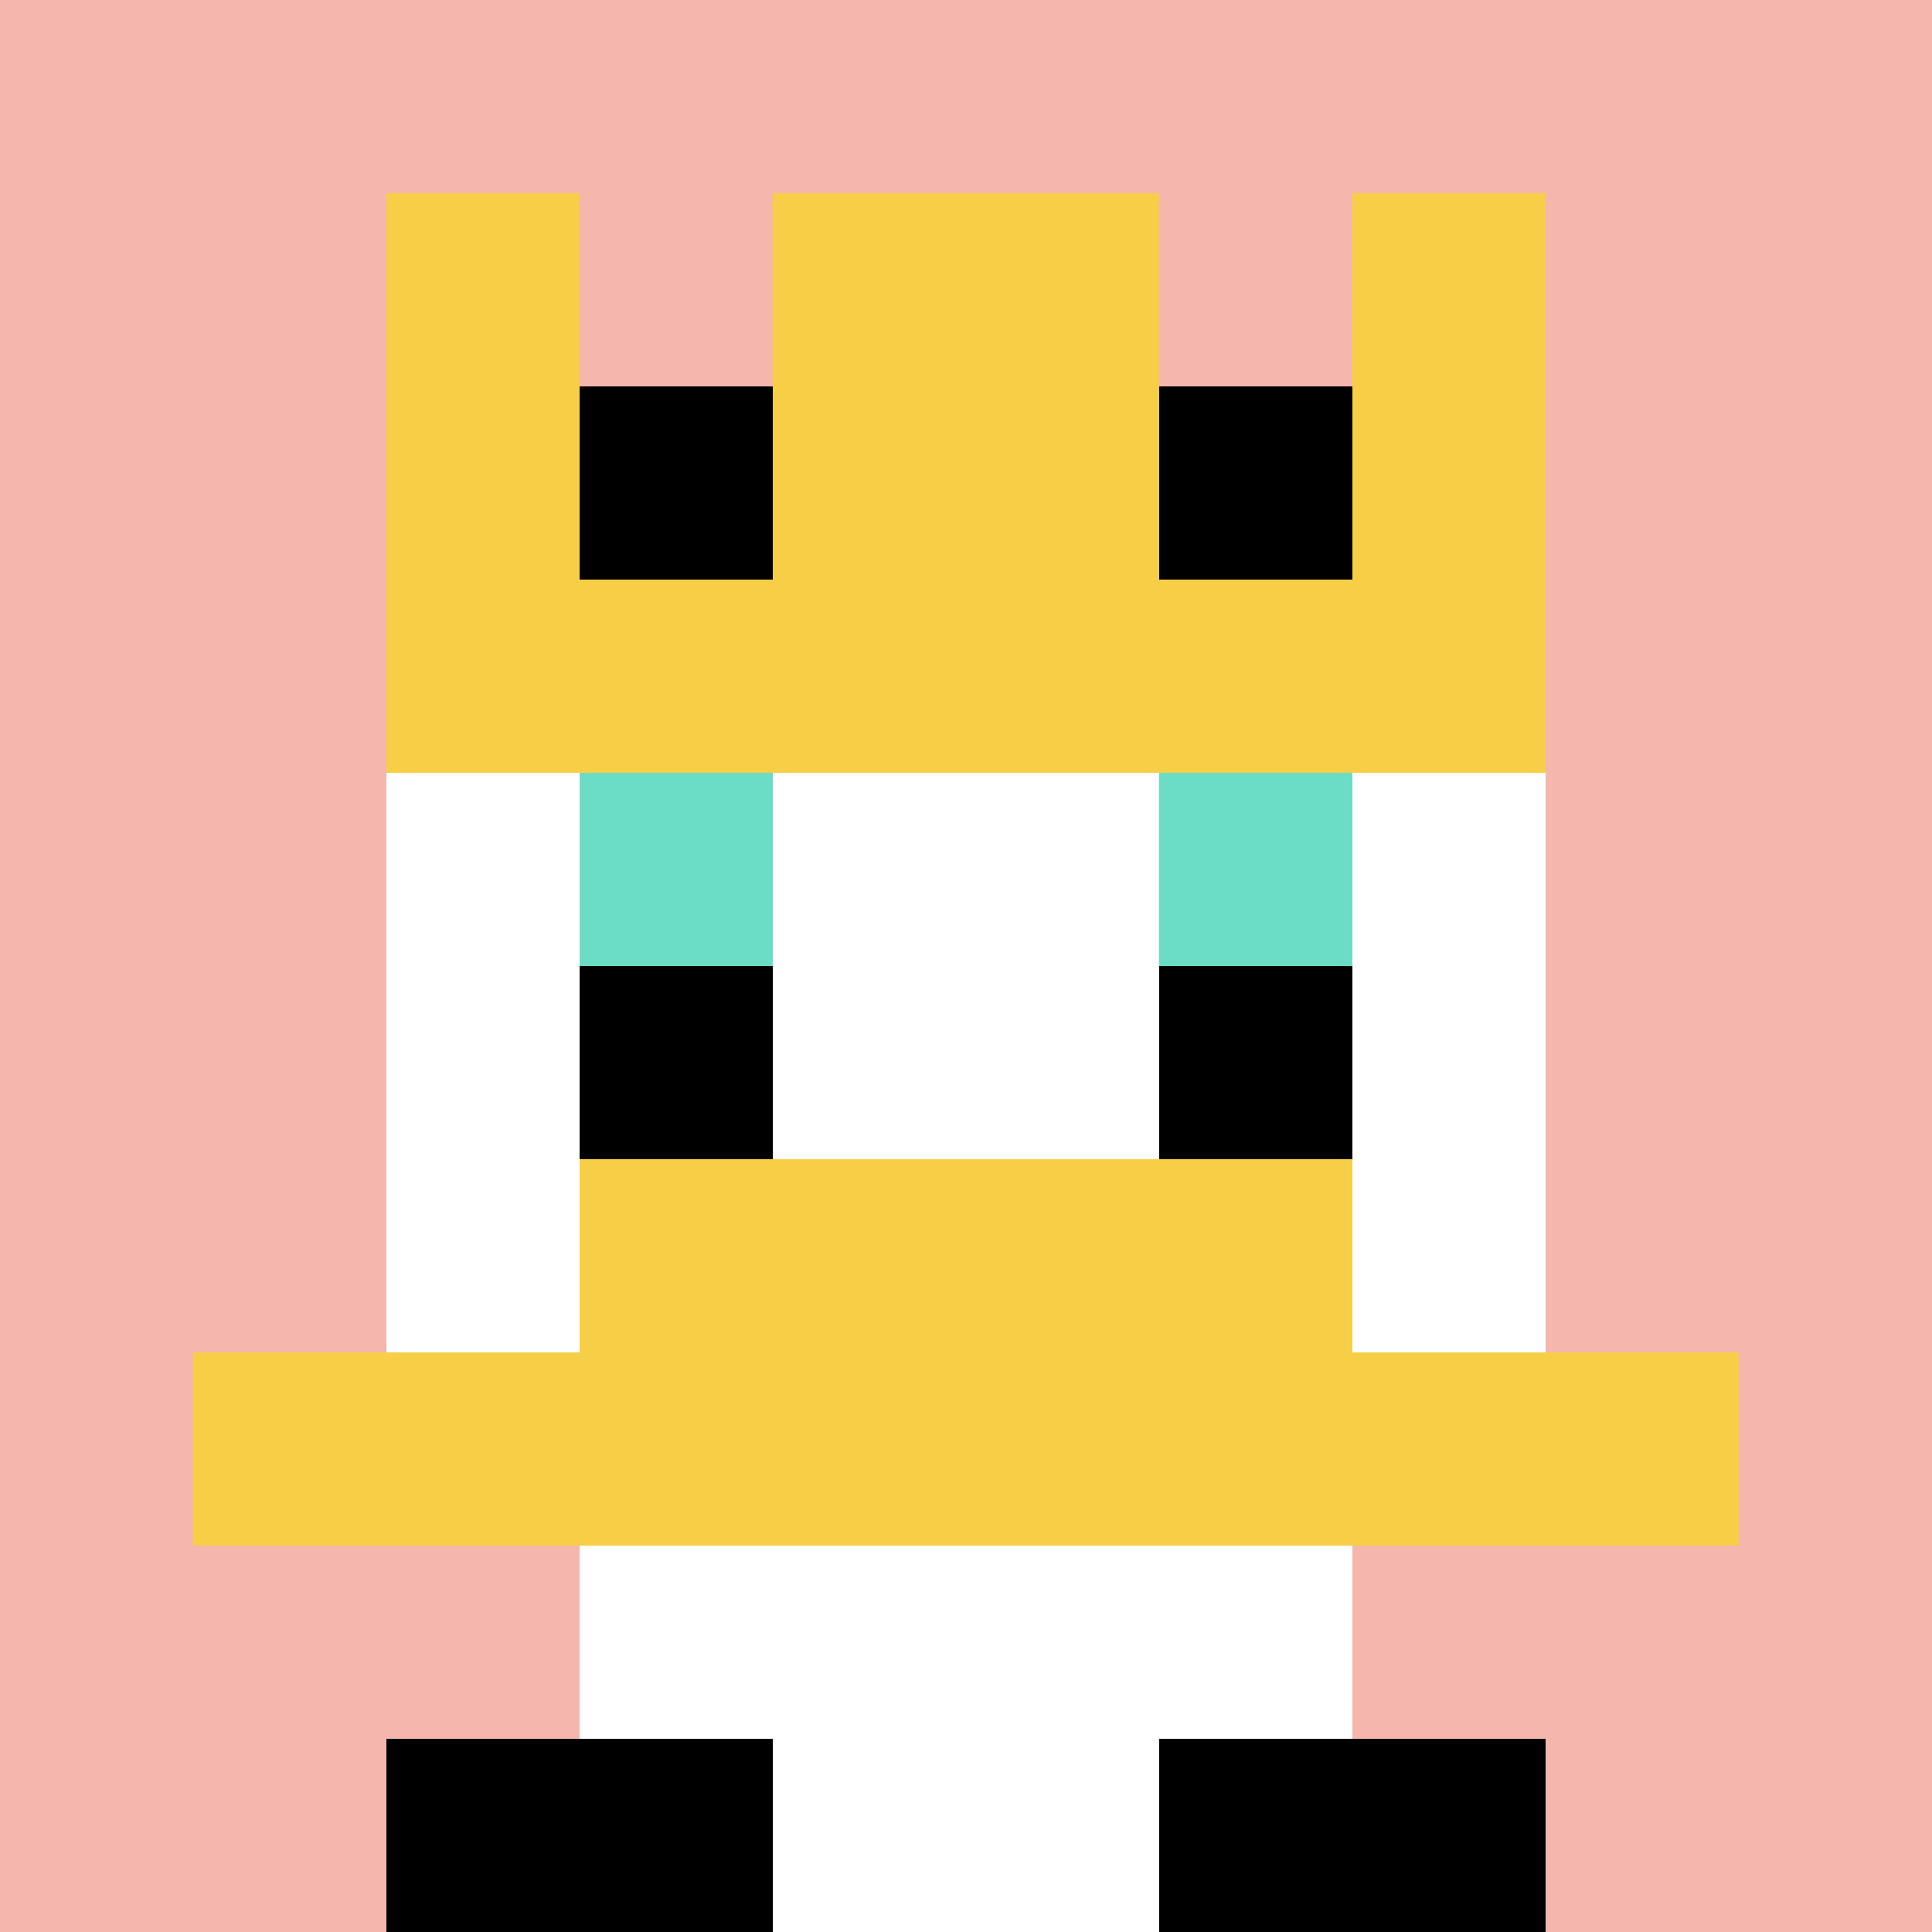
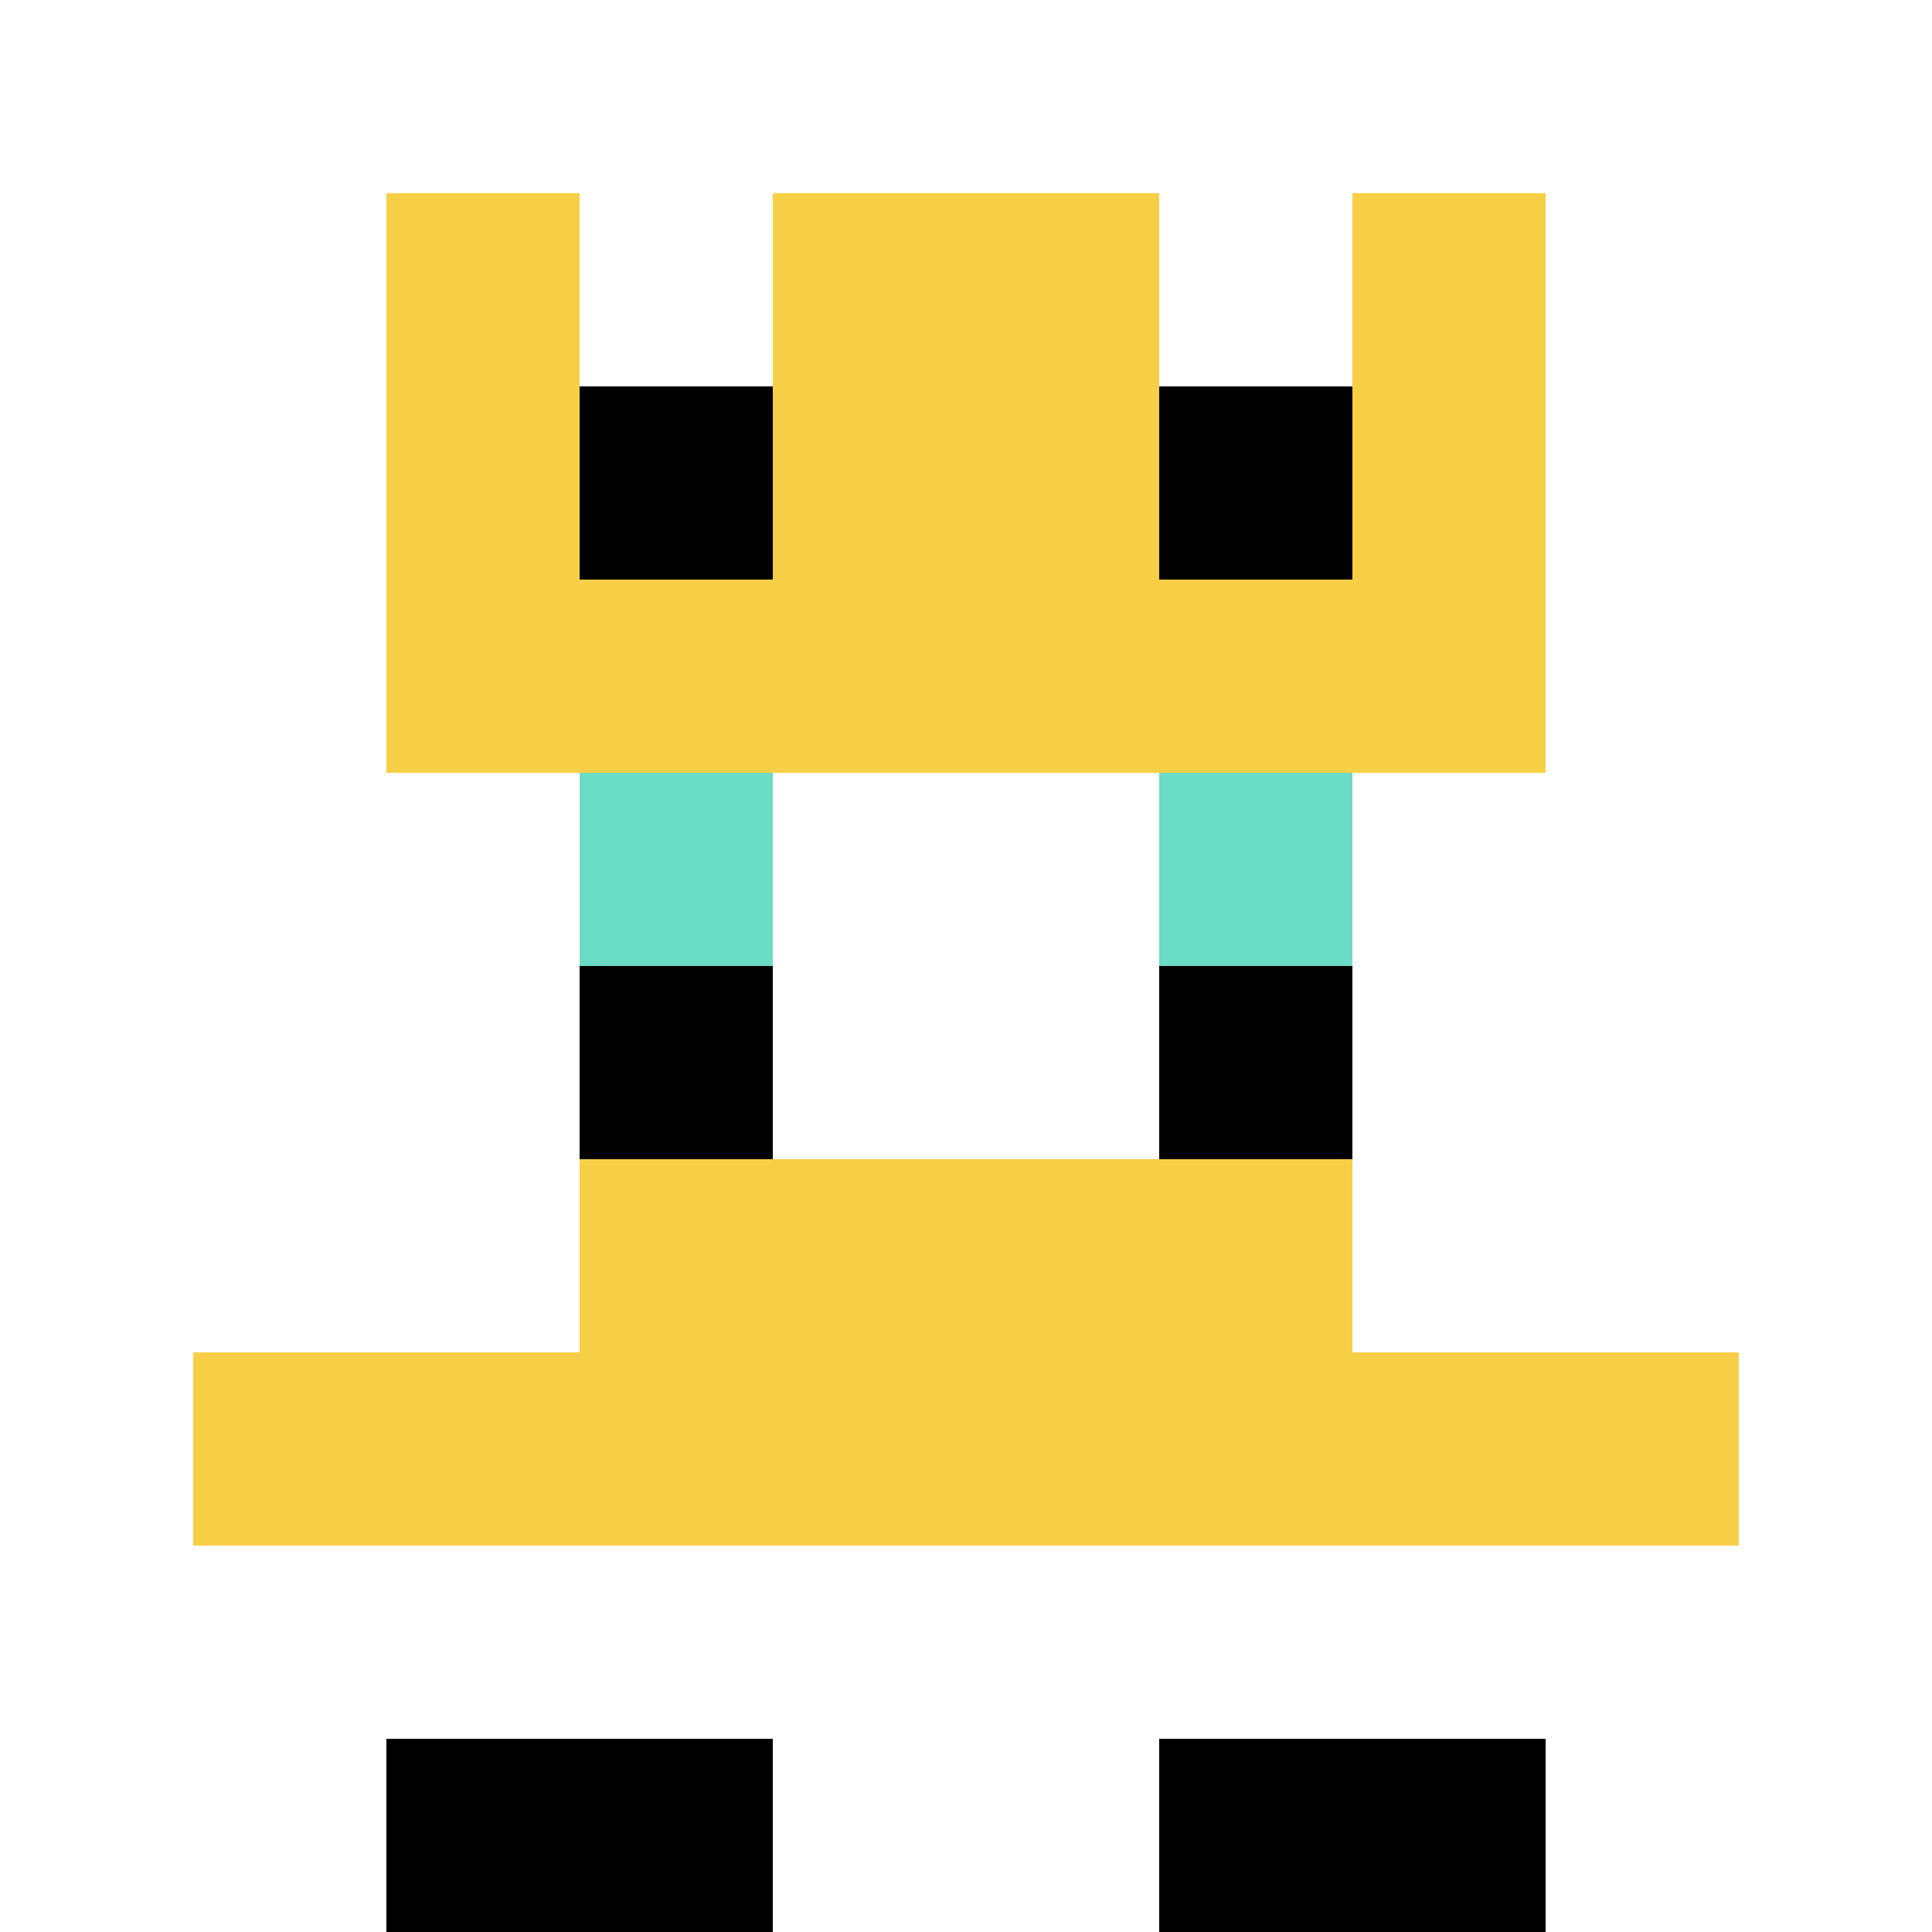
<svg xmlns="http://www.w3.org/2000/svg" version="1.1" width="335" height="335">
  <title>'goose-pfp-572113' by Dmitri Cherniak</title>
  <desc>seed=572113
backgroundColor=#ffffff
padding=20
innerPadding=0
timeout=500
dimension=1
border=false
Save=function(){return n.handleSave()}
frame=133

Rendered at Mon Sep 16 2024 10:25:19 GMT+0700 (Indochina Time)
Generated in &lt;1ms
</desc>
  <defs />
  <rect width="100%" height="100%" fill="#ffffff" />
  <g>
    <g id="0-0">
-       <rect x="0" y="0" height="335" width="335" fill="#F4B6AD" />
      <g>
        <rect id="0-0-3-2-4-7" x="100.5" y="67" width="134" height="234.5" fill="#ffffff" />
        <rect id="0-0-2-3-6-5" x="67" y="100.5" width="201" height="167.5" fill="#ffffff" />
        <rect id="0-0-4-8-2-2" x="134" y="268" width="67" height="67" fill="#ffffff" />
        <rect id="0-0-1-7-8-1" x="33.5" y="234.5" width="268" height="33.5" fill="#F7CF46" />
        <rect id="0-0-3-6-4-2" x="100.5" y="201" width="134" height="67" fill="#F7CF46" />
        <rect id="0-0-3-4-1-1" x="100.5" y="134" width="33.5" height="33.5" fill="#6BDCC5" />
        <rect id="0-0-6-4-1-1" x="201" y="134" width="33.5" height="33.5" fill="#6BDCC5" />
        <rect id="0-0-3-5-1-1" x="100.5" y="167.5" width="33.5" height="33.5" fill="#000000" />
        <rect id="0-0-6-5-1-1" x="201" y="167.5" width="33.5" height="33.5" fill="#000000" />
        <rect id="0-0-2-1-1-2" x="67" y="33.5" width="33.5" height="67" fill="#F7CF46" />
        <rect id="0-0-4-1-2-2" x="134" y="33.5" width="67" height="67" fill="#F7CF46" />
        <rect id="0-0-7-1-1-2" x="234.5" y="33.5" width="33.5" height="67" fill="#F7CF46" />
        <rect id="0-0-2-2-6-2" x="67" y="67" width="201" height="67" fill="#F7CF46" />
        <rect id="0-0-3-2-1-1" x="100.5" y="67" width="33.5" height="33.5" fill="#000000" />
        <rect id="0-0-6-2-1-1" x="201" y="67" width="33.5" height="33.5" fill="#000000" />
        <rect id="0-0-2-9-2-1" x="67" y="301.5" width="67" height="33.5" fill="#000000" />
        <rect id="0-0-6-9-2-1" x="201" y="301.5" width="67" height="33.5" fill="#000000" />
      </g>
      <rect x="0" y="0" stroke="white" stroke-width="0" height="335" width="335" fill="none" />
    </g>
  </g>
</svg>